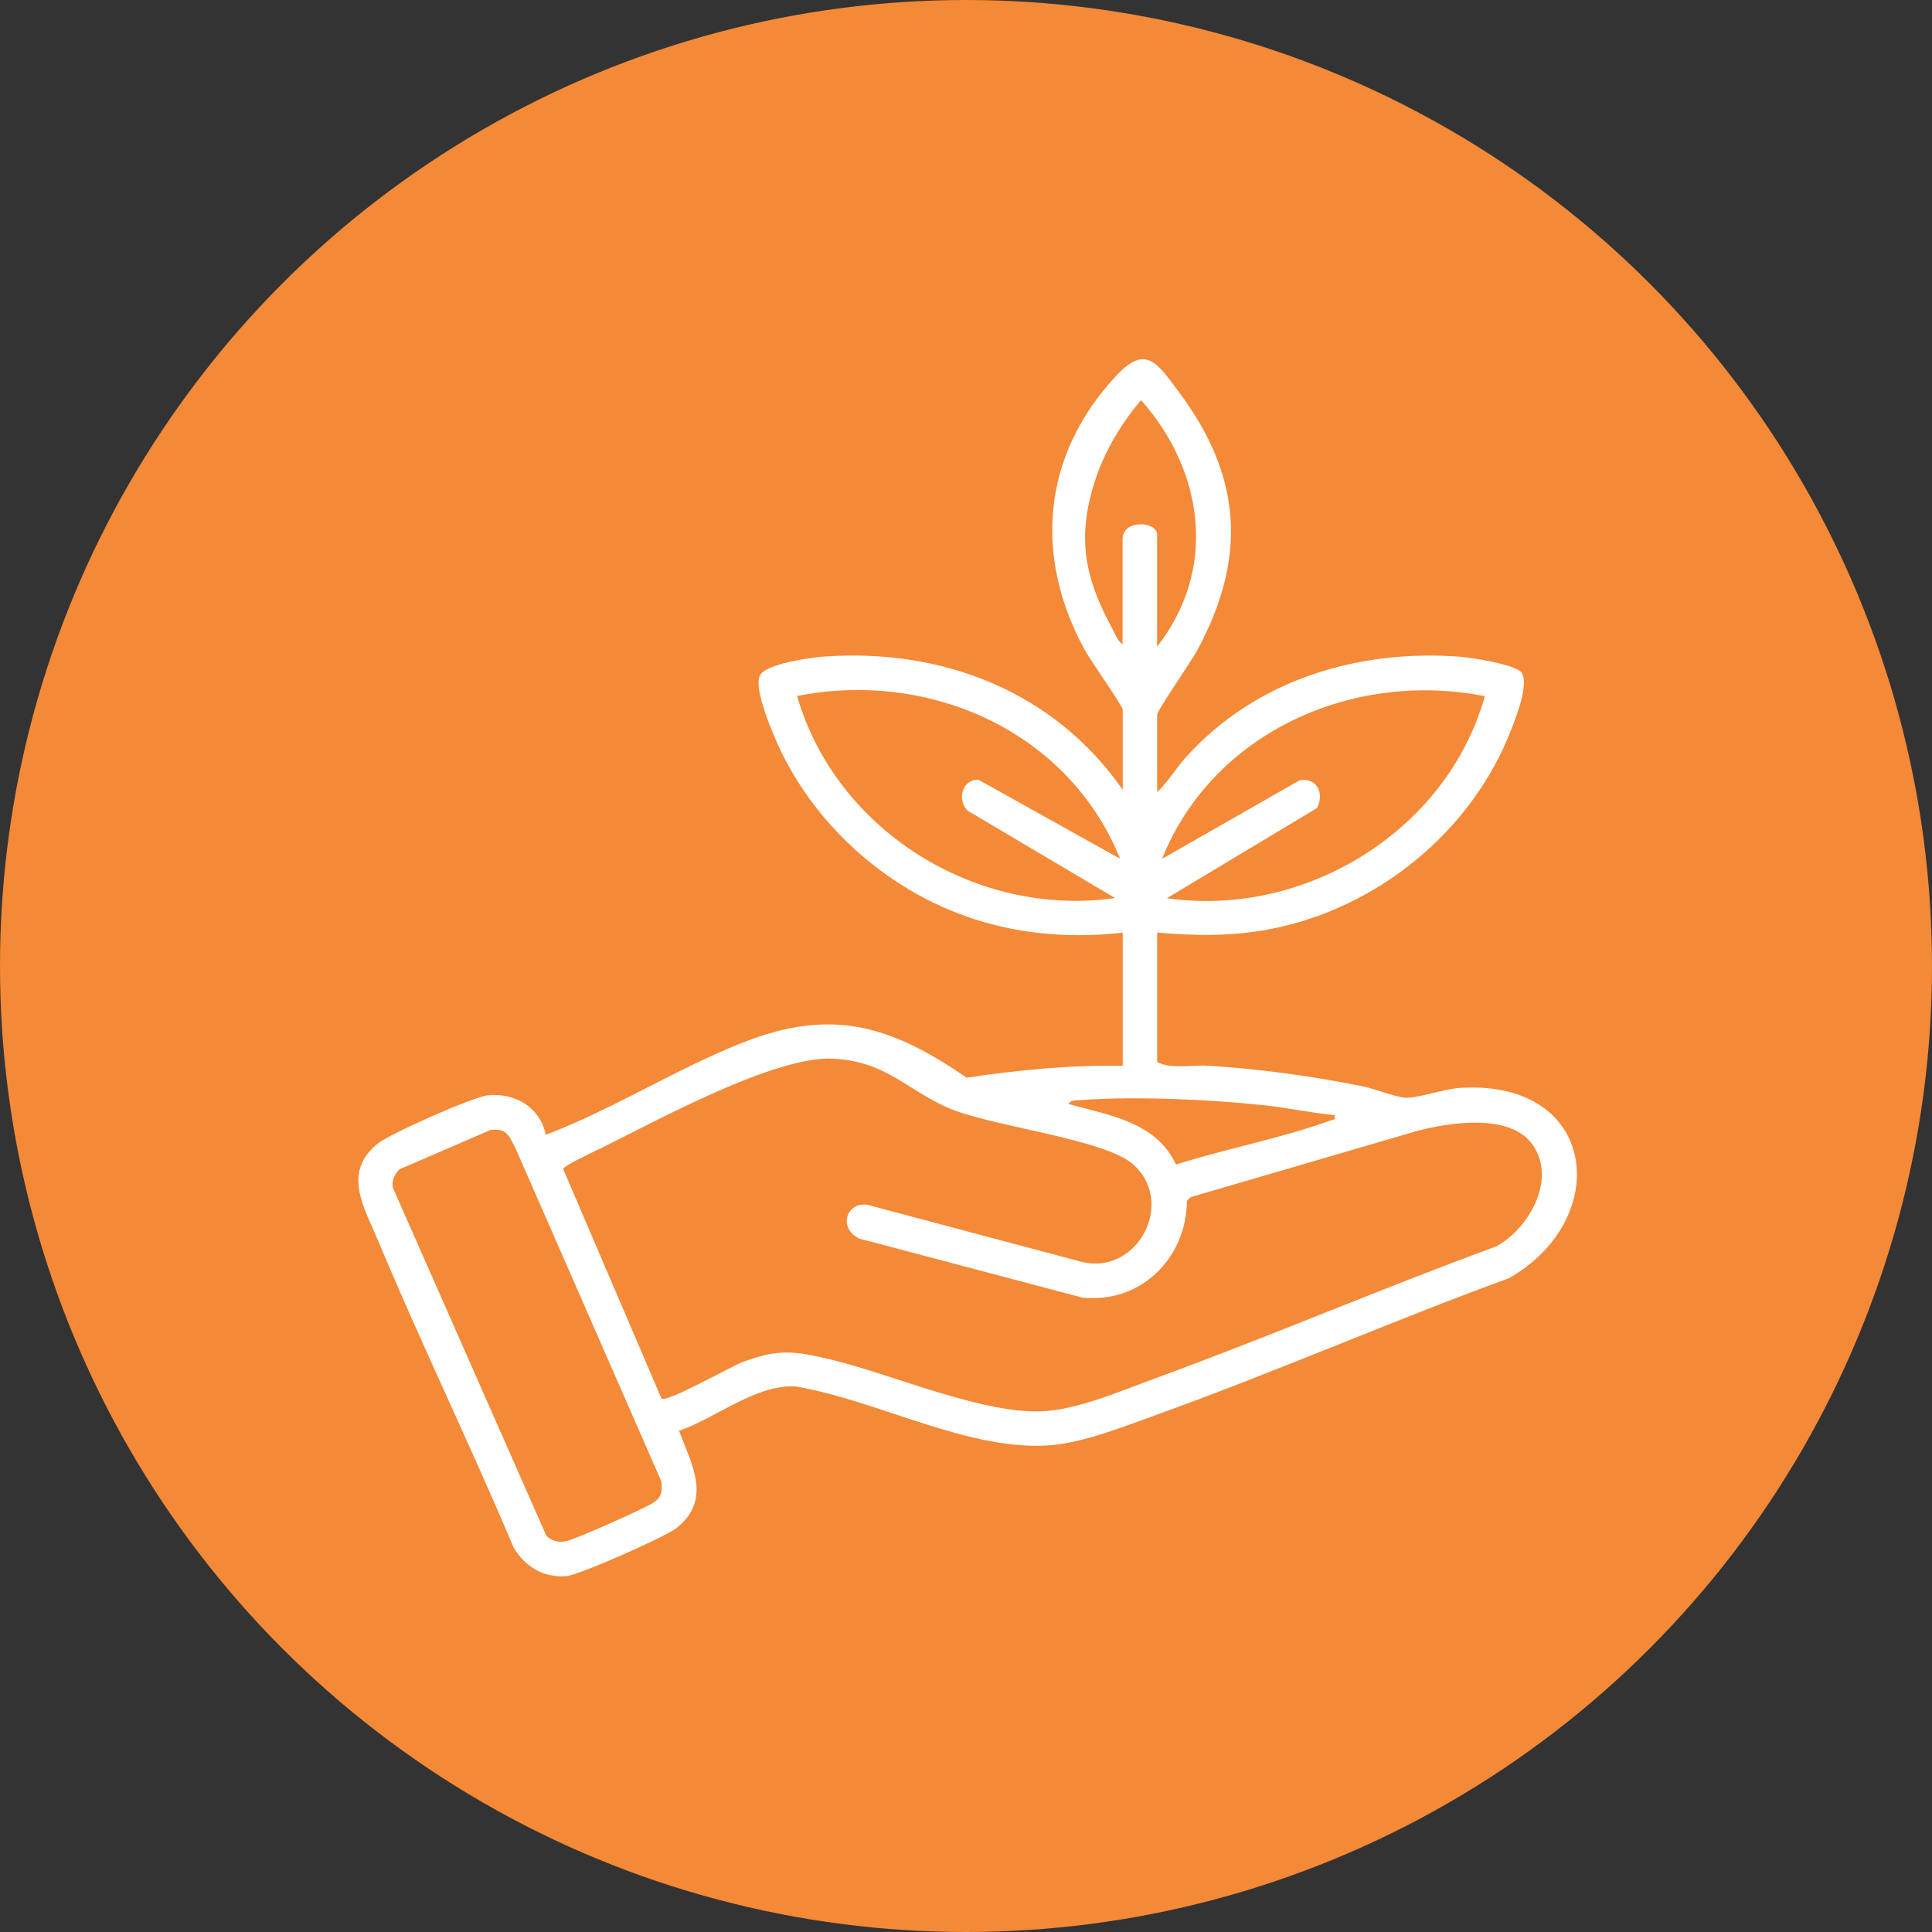
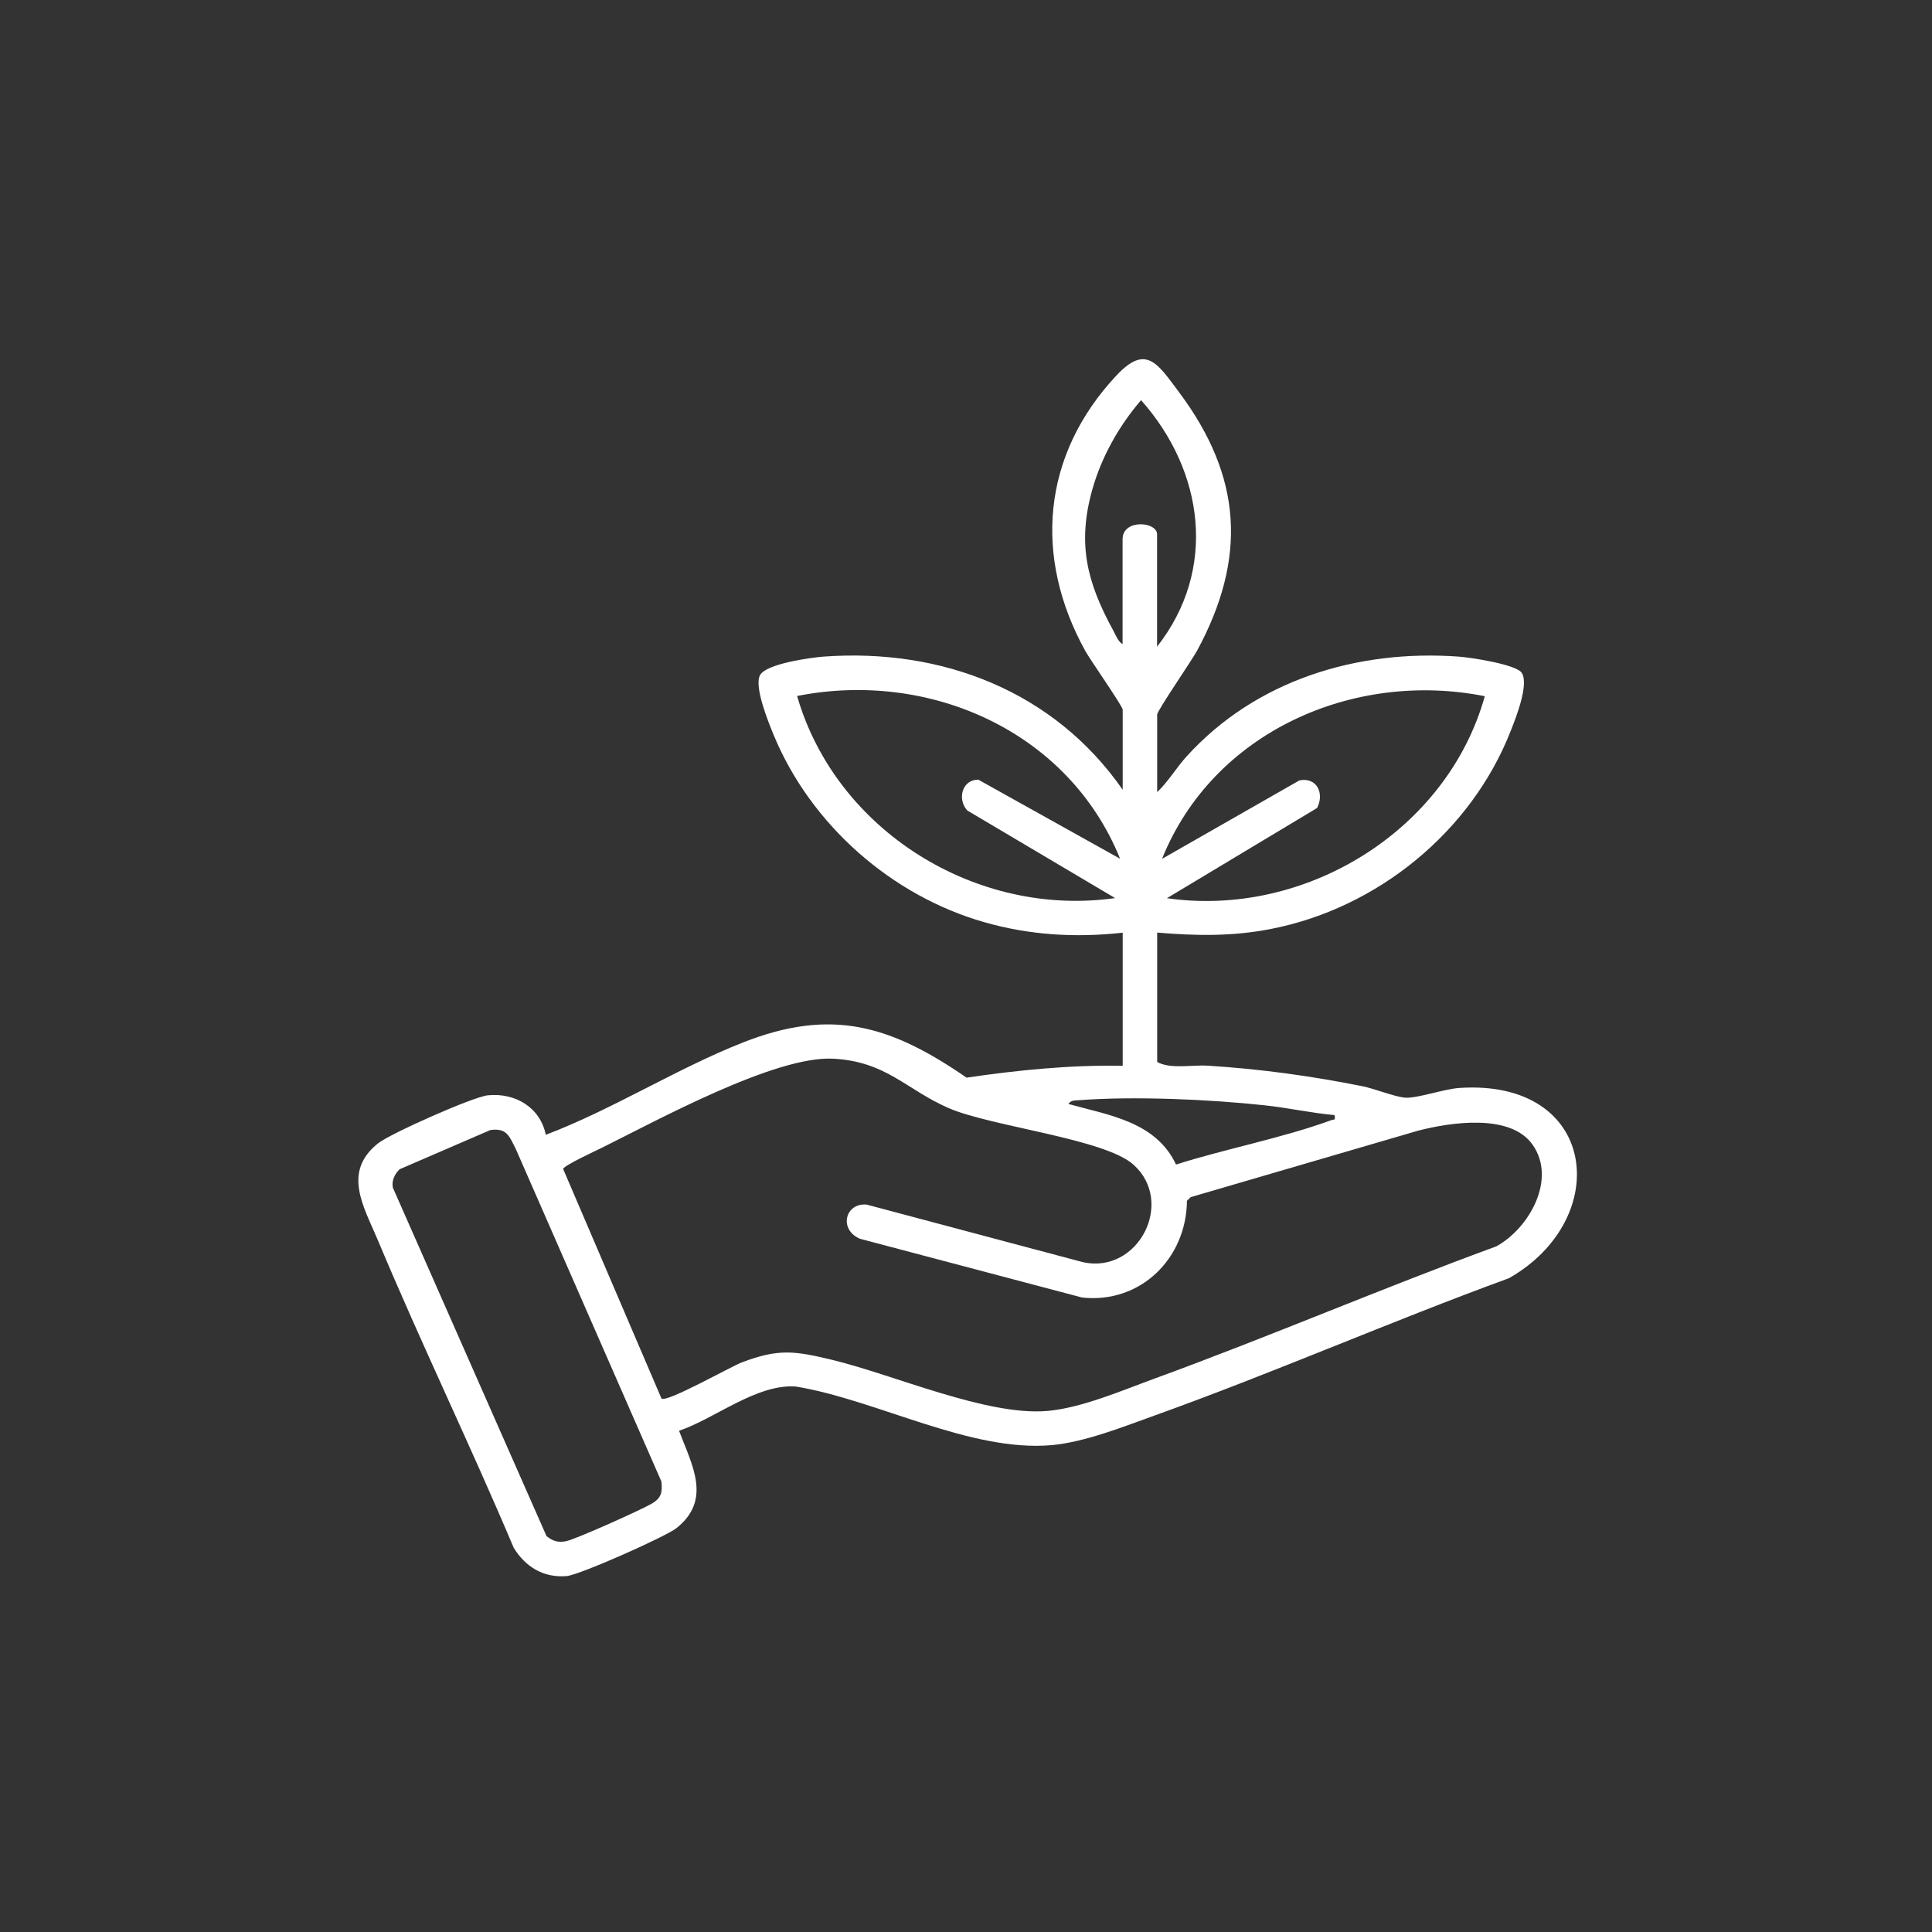
<svg xmlns="http://www.w3.org/2000/svg" id="Calque_2" data-name="Calque 2" viewBox="0 0 163 163">
  <rect x="0" y="0" width="163" height="163" fill="#333333" stroke="none" />
  <defs>
    <style>      .cls-1 {        fill: #fff;      }      .cls-2 {        fill: #f48937;      }    </style>
  </defs>
  <g id="Calque_1-2" data-name="Calque 1">
    <g id="pluridisciplinaire">
-       <circle id="Ellipse_19" data-name="Ellipse 19" class="cls-2" cx="81.5" cy="81.5" r="81.5" />
-     </g>
+       </g>
    <path class="cls-1" d="M97.62,66.84c.94-.89,1.62-2.06,2.49-3.02,5.84-6.44,14.41-9.05,22.99-8.42.97.07,4.82.65,5.29,1.37.62.97-.49,3.77-.92,4.86-3.33,8.55-11.28,15.01-20.27,16.75-3.23.63-6.31.58-9.57.3v10.92c1.15.62,2.89.23,4.26.31,4.38.27,8.75.87,13.04,1.73,1.04.21,2.75.9,3.62.97,1,.07,3.27-.73,4.56-.82,11.71-.79,13.01,11.04,4.2,16.05-10.01,3.66-19.81,7.96-29.83,11.56-2.65.95-5.92,2.26-8.71,2.52-6.89.63-14.82-3.83-21.63-4.94-3.3-.24-6.82,2.71-9.85,3.73,1.08,2.87,2.8,5.81-.21,8.21-.91.73-8.2,3.96-9.26,4.05-1.95.17-3.49-.77-4.48-2.39-3.68-8.71-7.82-17.25-11.47-25.97-1.17-2.79-3.02-5.73.03-8.15,1.03-.82,8.02-3.93,9.26-4.05,2.31-.23,4.41,1.01,4.89,3.33,5.64-2.14,11.03-5.58,16.64-7.79,7.48-2.95,12.47-1.43,18.86,2.97,4.35-.64,8.75-1.08,13.17-1v-11.23c-3.98.44-7.85.21-11.69-.89-7.83-2.24-14.61-8.22-17.74-15.75-.45-1.09-1.7-4.15-1.16-5.1s4.2-1.46,5.32-1.55c10.02-.74,19.48,2.91,25.27,11.23v-6.76c0-.29-2.73-4.18-3.16-4.96-4.37-7.92-3.67-16.5,2.63-23.23,2.5-2.67,3.46-1.03,5.27,1.39,5.36,7.16,5.76,14.02,1.53,21.84-.45.82-3.36,5.06-3.36,5.37v6.55ZM97.62,54.56c5.11-6.51,3.96-14.82-1.35-20.8-1.86,2.17-3.33,4.77-4.11,7.53-1.29,4.58-.46,7.83,1.75,11.88.19.35.45,1.01.8,1.17v-8.84c0-1.74,2.91-1.5,2.91-.42v9.46ZM94.5,72.45c-4.35-10.76-16.09-15.94-27.25-13.73,3.29,11.38,15.14,18.71,26.83,17.05l-12.47-7.39c-.86-.93-.46-2.61.93-2.6l11.96,6.67ZM125.28,58.74c-11.09-2.21-22.94,3.01-27.24,13.72l11.59-6.62c1.49-.29,2.12,1.11,1.49,2.33l-12.67,7.61c11.65,1.67,23.64-5.67,26.82-17.04ZM55.82,117.99c.43.37,5.82-2.69,6.8-3.06,3.09-1.17,4.46-.95,7.59-.2,5.22,1.26,13.06,4.75,18.15,4.31,2.89-.25,6.36-1.75,9.1-2.75,9.66-3.53,19.13-7.6,28.79-11.14,2.76-1.52,5.09-5.64,3.07-8.55-1.87-2.7-6.96-1.91-9.7-1.2l-19.16,5.6-.32.31c-.04,4.85-3.91,8.7-8.85,8.16l-18.75-4.96c-1.81-.8-1.22-3.05.58-2.88l18.25,4.86c4.67,1.02,7.78-5.06,4.27-8.22-2.43-2.2-12.01-3.22-15.6-4.78s-5.26-3.94-9.76-4.17c-4.9-.25-14.82,5.2-19.53,7.53-.51.25-3.15,1.47-3.24,1.77l8.31,19.4ZM112.6,94.08c-1.99-.18-3.95-.62-5.93-.83-4.66-.5-10.95-.78-15.61-.43-.36.03-.69-.02-.92.32,3.46.96,7.38,1.5,9.08,5.11,4.22-1.34,8.96-2.23,13.09-3.74.29-.11.36.07.29-.44ZM46.1,129.59c.53.43.97.57,1.65.44.82-.16,6.35-2.65,7.24-3.17.8-.47.91-.95.81-1.87l-12.29-28.07c-.54-1.04-.73-1.78-2.14-1.58l-7.66,3.31c-.41.4-.68.96-.57,1.54l12.96,29.39Z" />
  </g>
</svg>